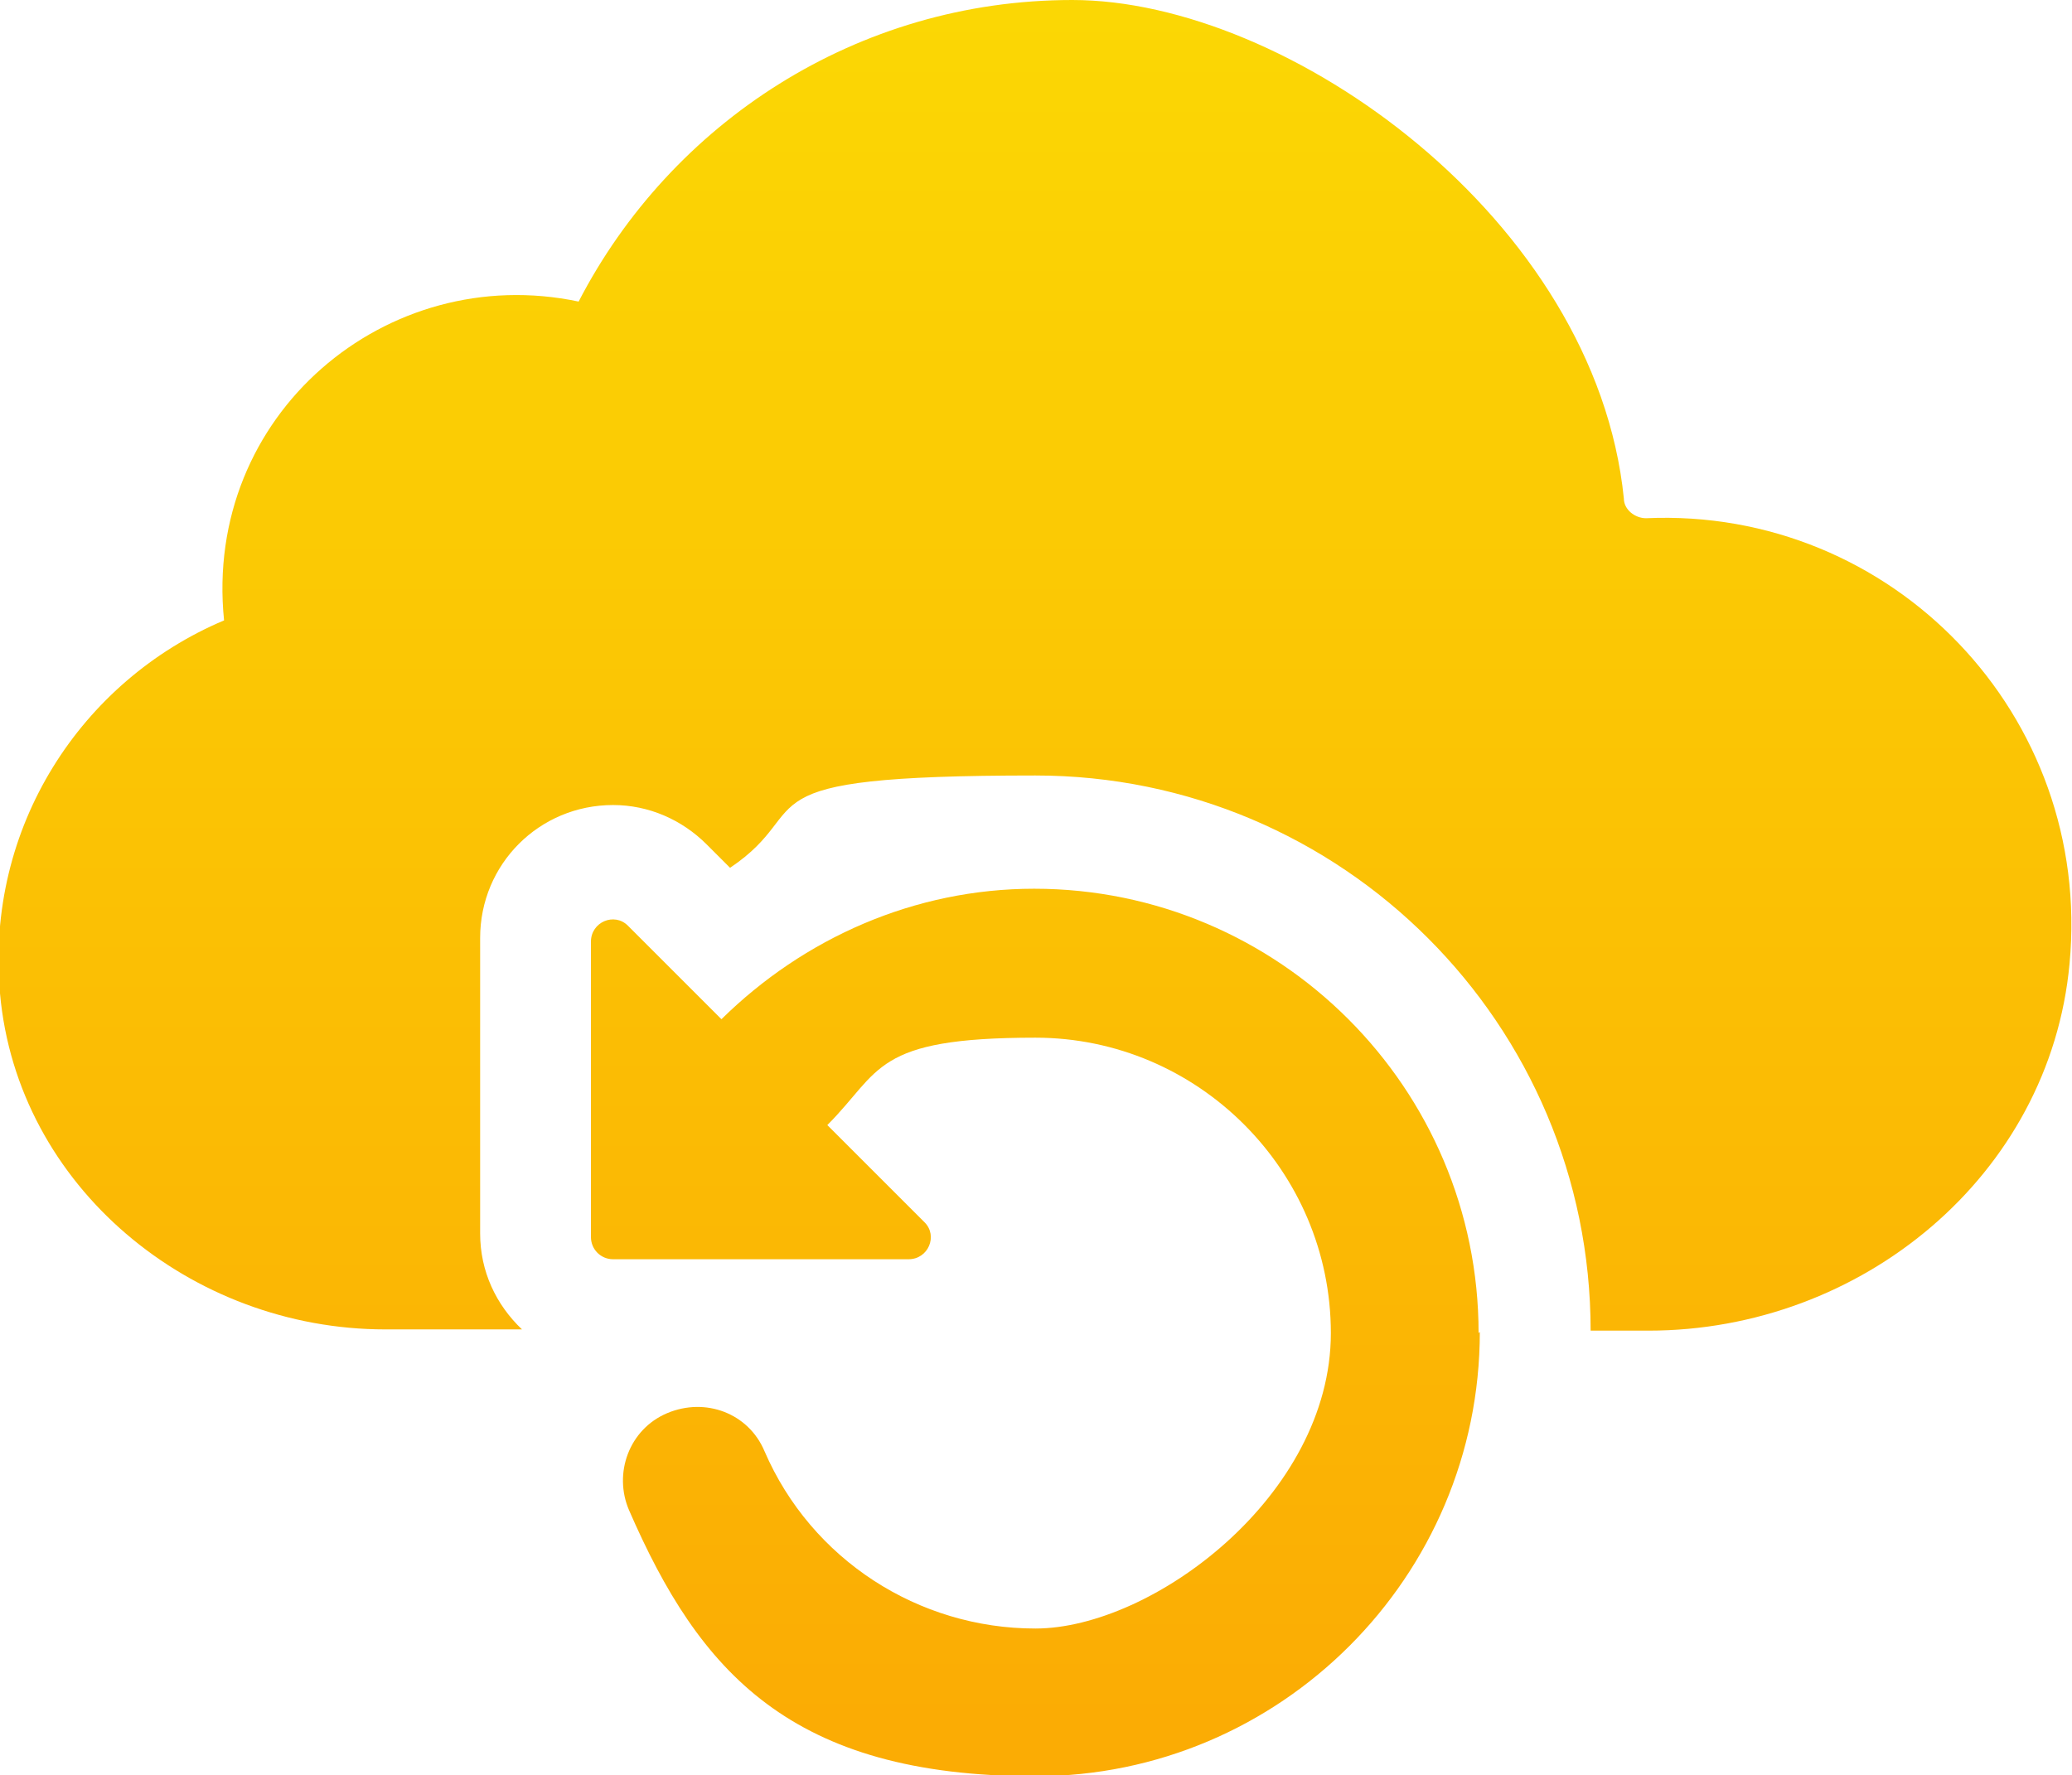
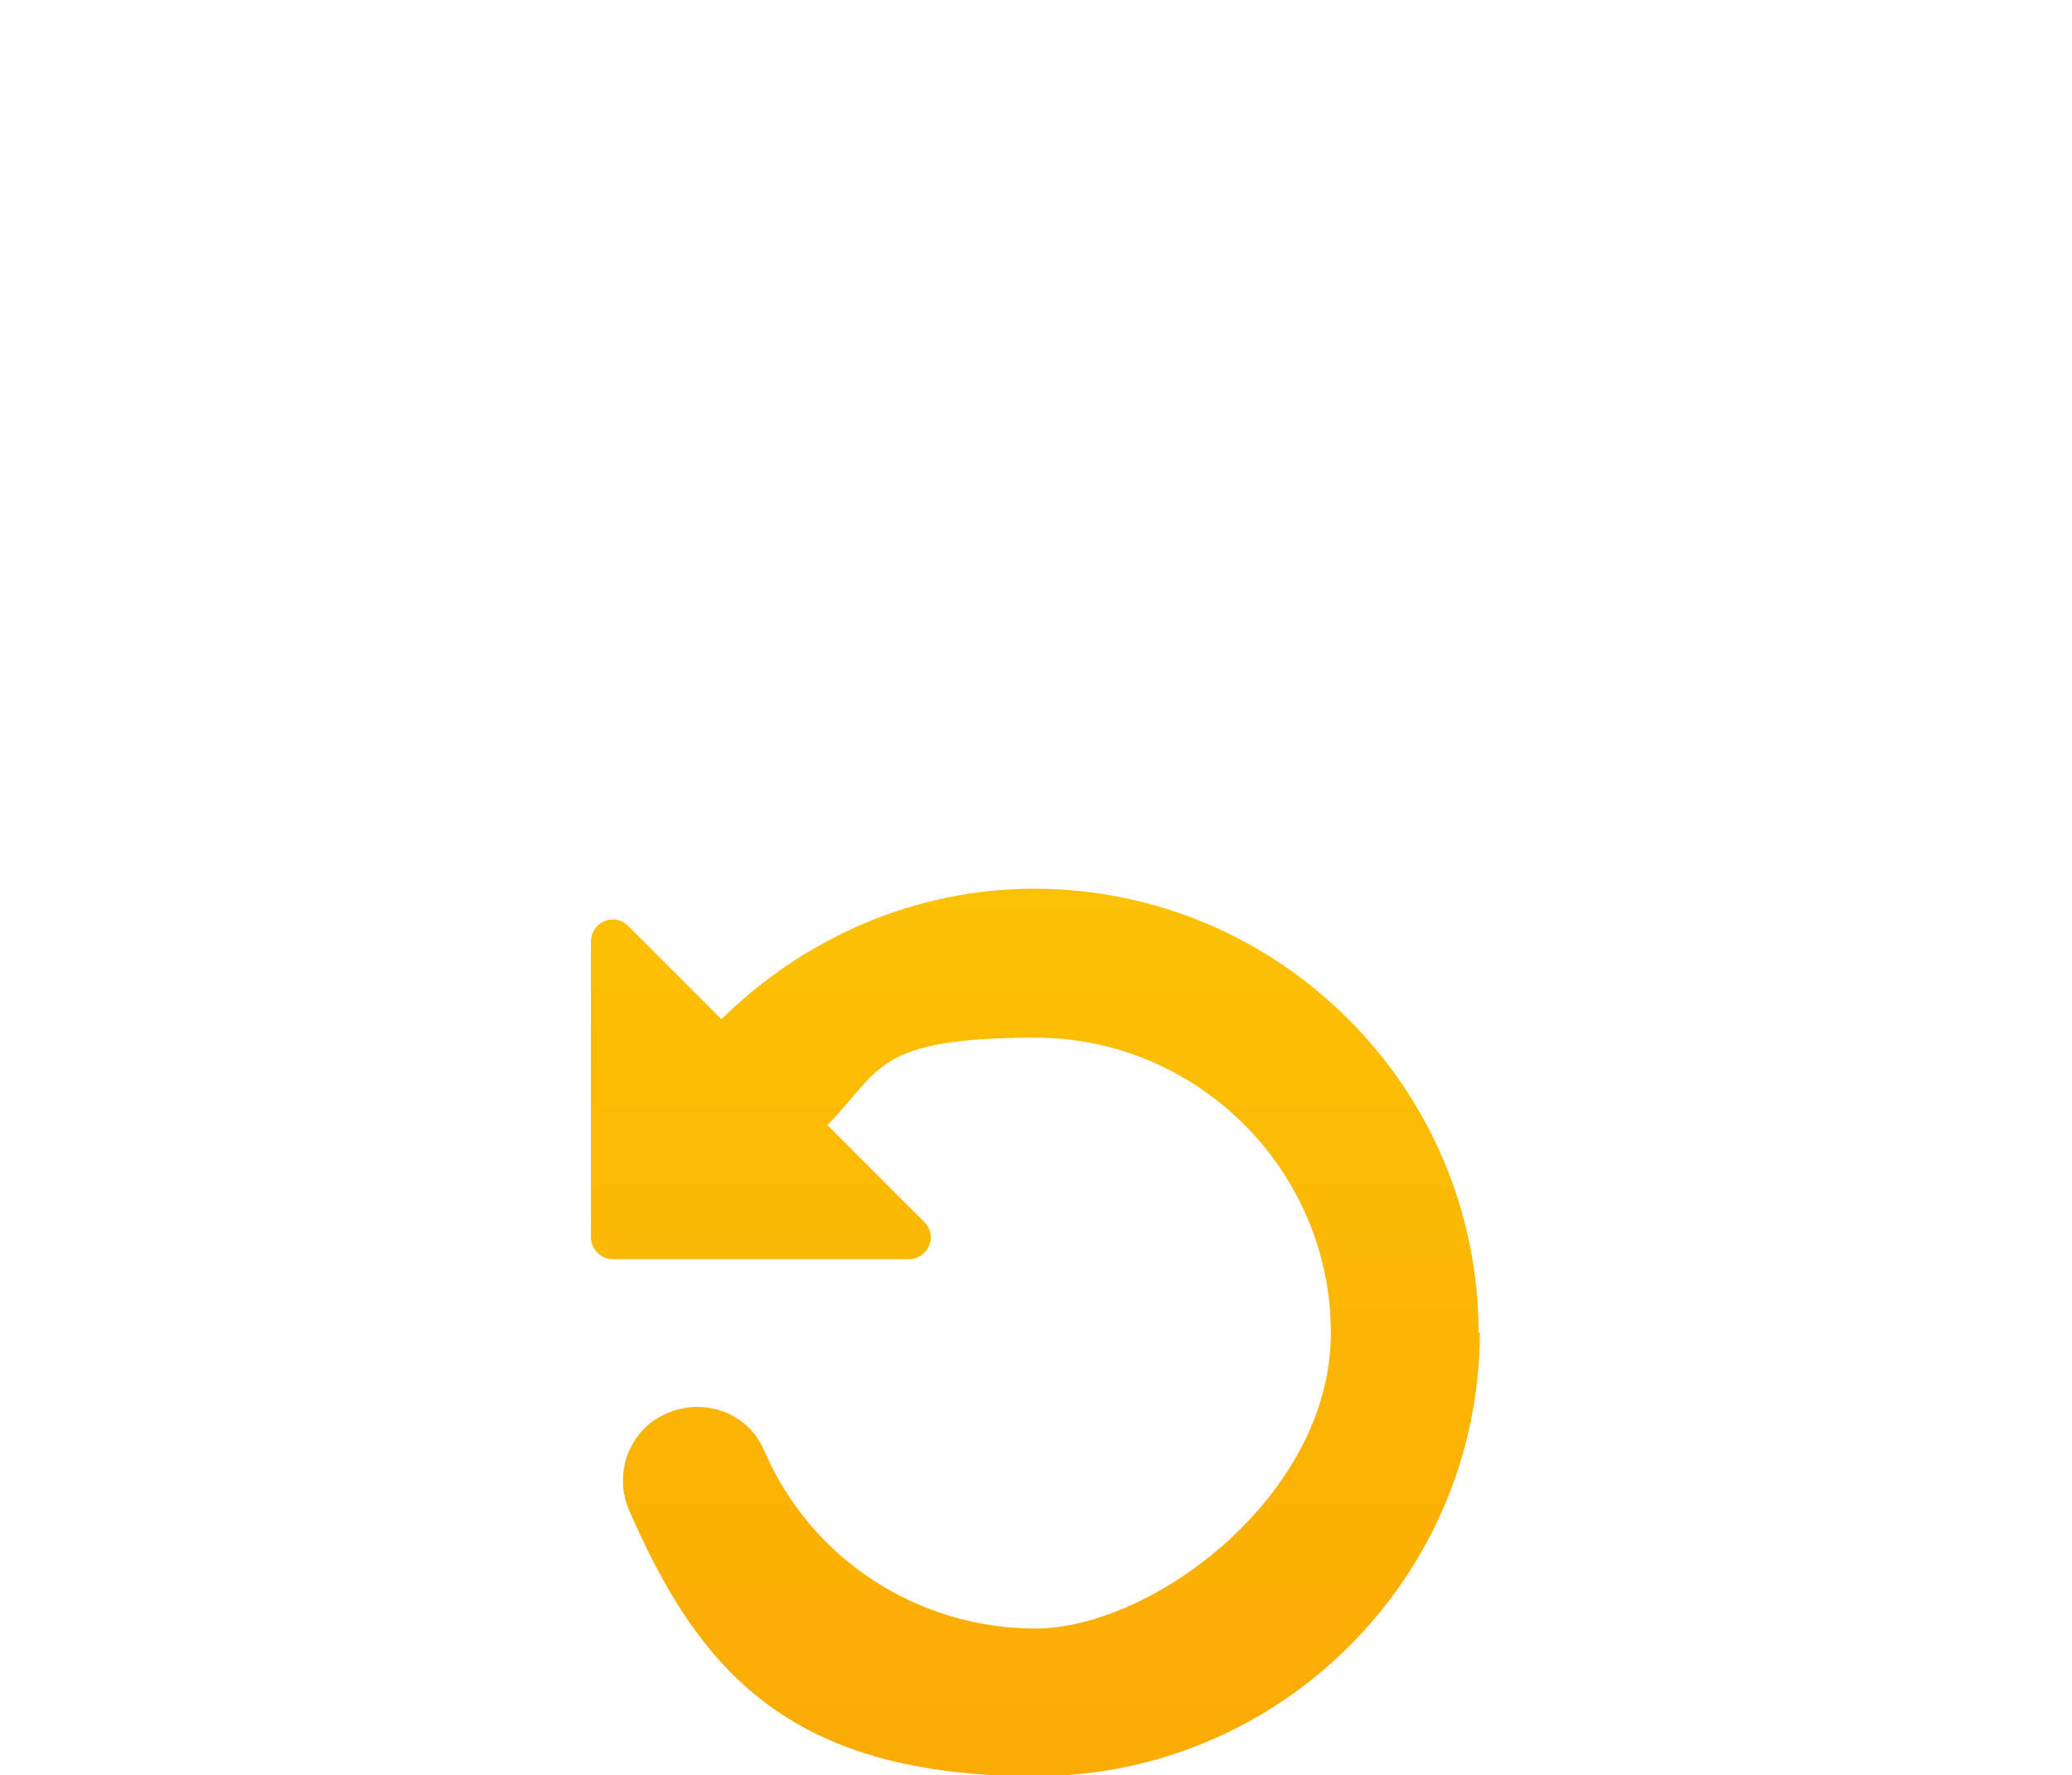
<svg xmlns="http://www.w3.org/2000/svg" xmlns:xlink="http://www.w3.org/1999/xlink" id="Glyph" version="1.1" viewBox="0 0 168.3 144.2">
  <defs>
    <style>
      .st0 {
        fill: url(#linear-gradient1);
      }

      .st1 {
        fill: url(#linear-gradient);
      }
    </style>
    <linearGradient id="linear-gradient" x1="84.1" y1="1" x2="84.1" y2="140" gradientUnits="userSpaceOnUse">
      <stop offset="0" stop-color="#fbd704" />
      <stop offset="1" stop-color="#fbac04" />
    </linearGradient>
    <linearGradient id="linear-gradient1" x1="84.1" x2="84.1" xlink:href="#linear-gradient" />
  </defs>
-   <path class="st1" d="M168.1,78.3c-1.6,17.2-16.9,29.8-34.2,29.8h-4.7c0-24.9-20.2-45.1-45.1-45.1s-17.5,2.6-24.8,7.5l-1.9-1.9c-2-2-4.7-3.2-7.6-3.2-6,0-10.8,4.8-10.8,10.8v24c0,3.1,1.3,5.8,3.4,7.8h-11.1c-15.8,0-29.9-11.6-31.3-27.3-1.2-13.5,6.6-25.4,18.2-30.3-1.7-16.7,13.2-29.2,28.8-25.9C54.5,10,69.6,0,87.1,0s42.5,17.8,44.8,40.5c0,.9.9,1.6,1.8,1.6,20-.9,36.3,16,34.4,36.2h0Z" />
  <path class="st0" d="M120.2,108.2c0,19.9-16.2,36.1-36.1,36.1s-27.3-8.5-33-21.6c-1.3-3,0-6.6,3.1-7.9,3.1-1.3,6.6,0,7.9,3.1,3.8,8.8,12.5,14.4,22,14.4s24-10.8,24-24-10.8-24-24-24-12.5,2.7-16.9,7.1l7.9,7.9c1.1,1.1.3,3-1.3,3h-24c-1,0-1.8-.8-1.8-1.8v-24c0-1.6,1.9-2.4,3-1.3l7.6,7.6c6.7-6.6,15.7-10.6,25.4-10.6,19.9,0,36.1,16.2,36.1,36.1Z" />
</svg>